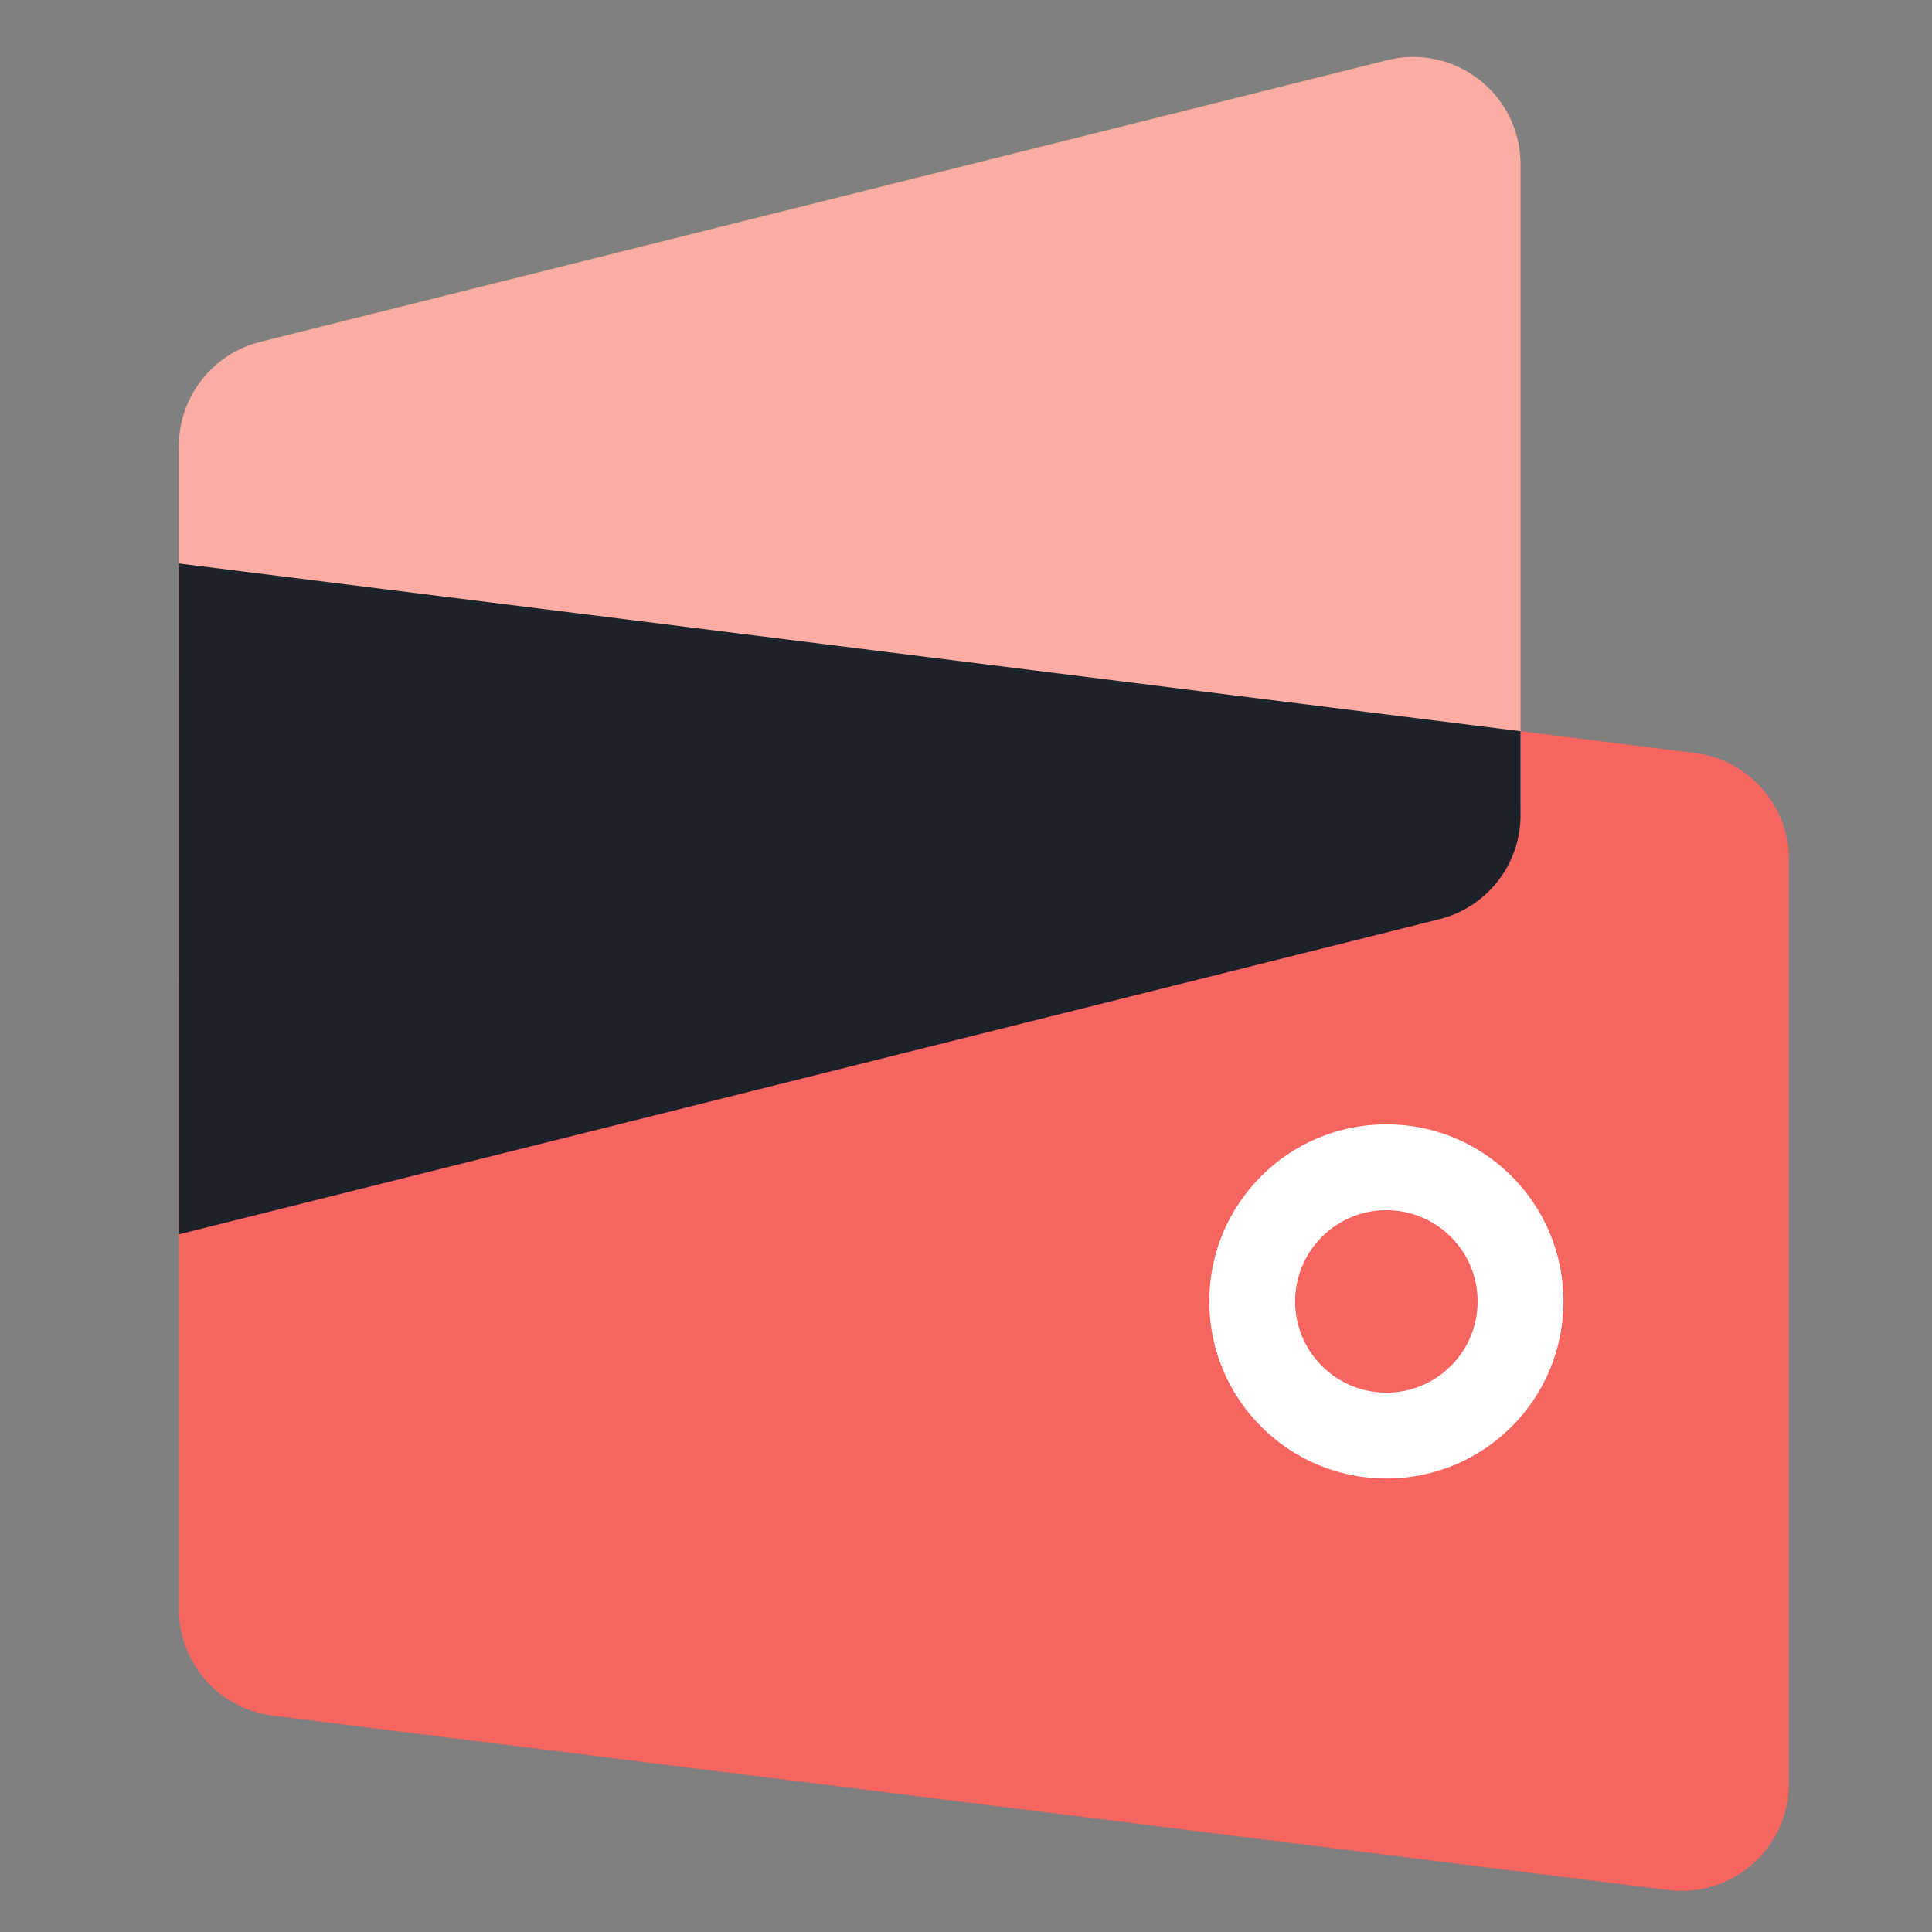
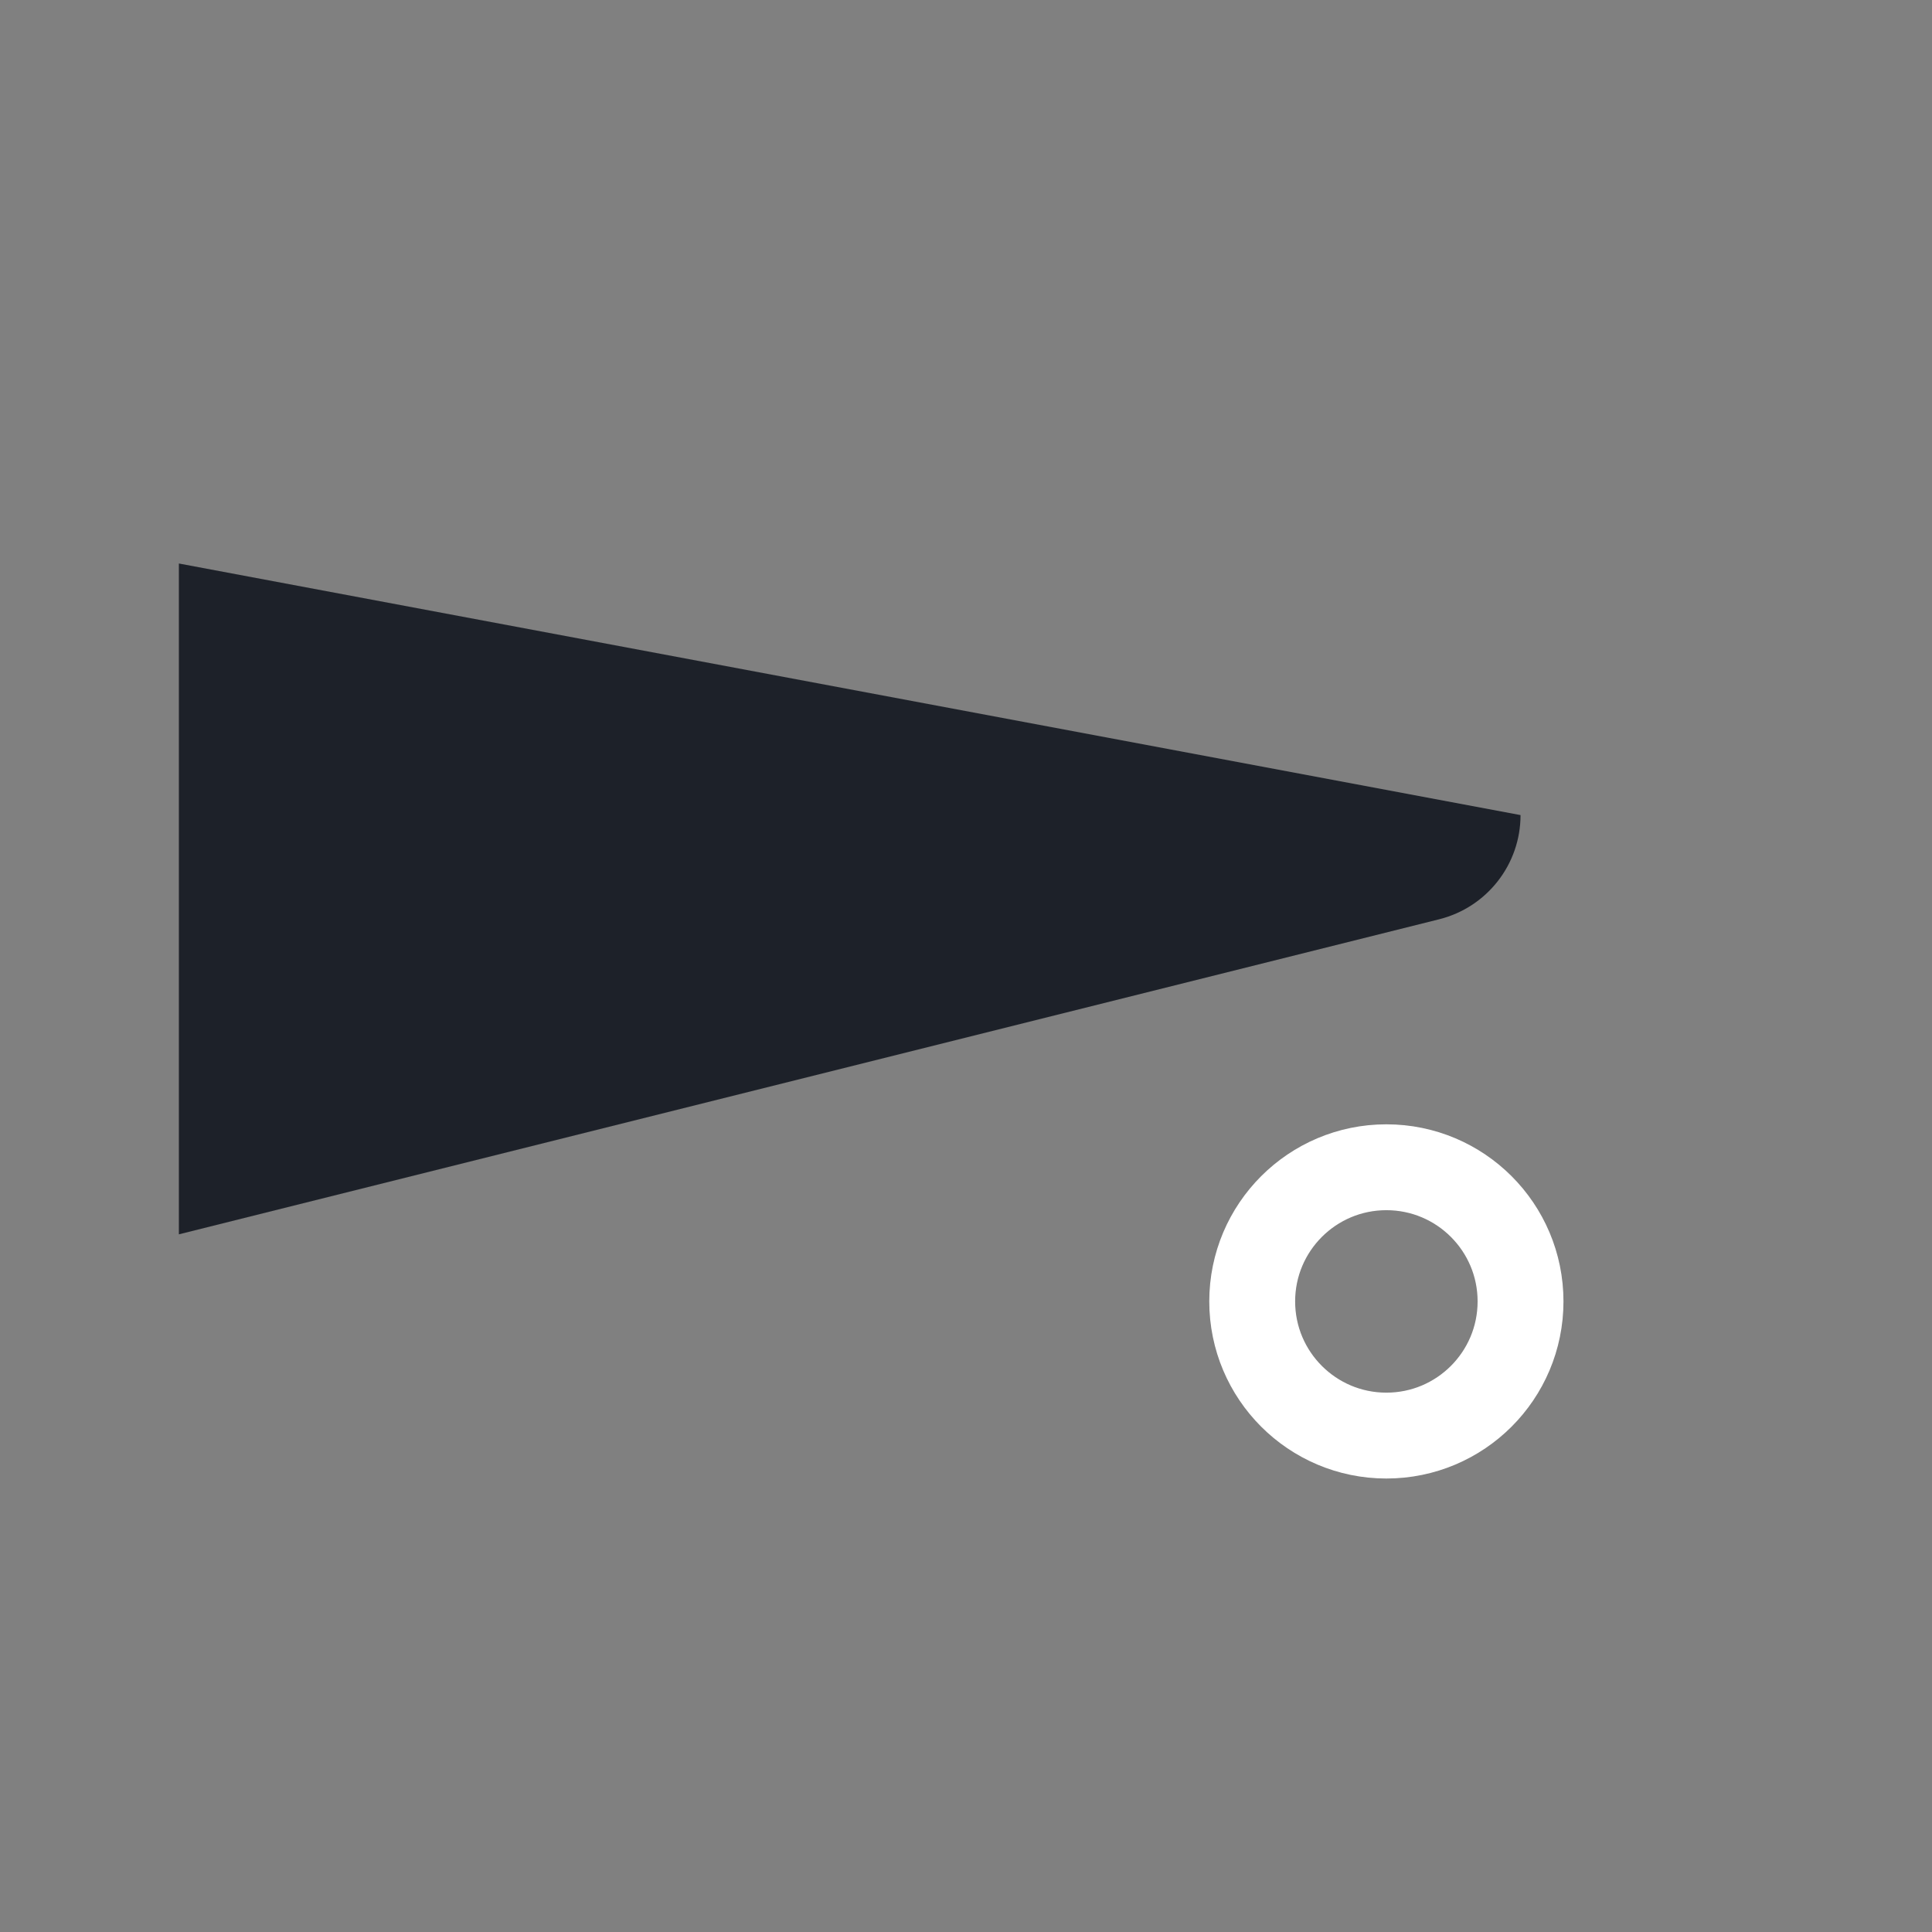
<svg xmlns="http://www.w3.org/2000/svg" width="36" height="36" viewBox="0 0 36 36" fill="none">
  <rect x="0" y="0" width="36" height="36" fill="#808080" stroke="none" />
  <g id="Group 798">
-     <path id="Rectangle 34624794" d="M3.333 12.766C3.333 11.563 4.387 10.632 5.581 10.781L31.581 14.031C32.582 14.156 33.333 15.007 33.333 16.016V33.234C33.333 34.437 32.279 35.368 31.085 35.219L5.085 31.969C4.084 31.844 3.333 30.993 3.333 29.984V12.766Z" fill="#F76560" />
-     <path id="Rectangle 34624795" d="M3.333 8.312C3.333 7.394 3.958 6.594 4.848 6.371L25.848 1.121C27.11 0.806 28.333 1.76 28.333 3.062V15.028C28.333 16.018 27.609 16.859 26.63 17.006L5.63 20.155C4.42 20.337 3.333 19.4 3.333 18.178V8.312Z" fill="#FBACA3" />
-     <path id="Intersect" fill-rule="evenodd" clip-rule="evenodd" d="M3.333 10.5V23L26.818 17.129C27.708 16.906 28.333 16.106 28.333 15.188V13.625L3.333 10.5Z" fill="#1D2129" />
+     <path id="Intersect" fill-rule="evenodd" clip-rule="evenodd" d="M3.333 10.5V23L26.818 17.129C27.708 16.906 28.333 16.106 28.333 15.188L3.333 10.5Z" fill="#1D2129" />
    <path id="Ellipse 1243" d="M28.333 24.25C28.333 25.631 27.214 26.75 25.833 26.75C24.453 26.75 23.333 25.631 23.333 24.25C23.333 22.869 24.453 21.75 25.833 21.75C27.214 21.75 28.333 22.869 28.333 24.25Z" stroke="white" stroke-width="1.6" />
  </g>
</svg>